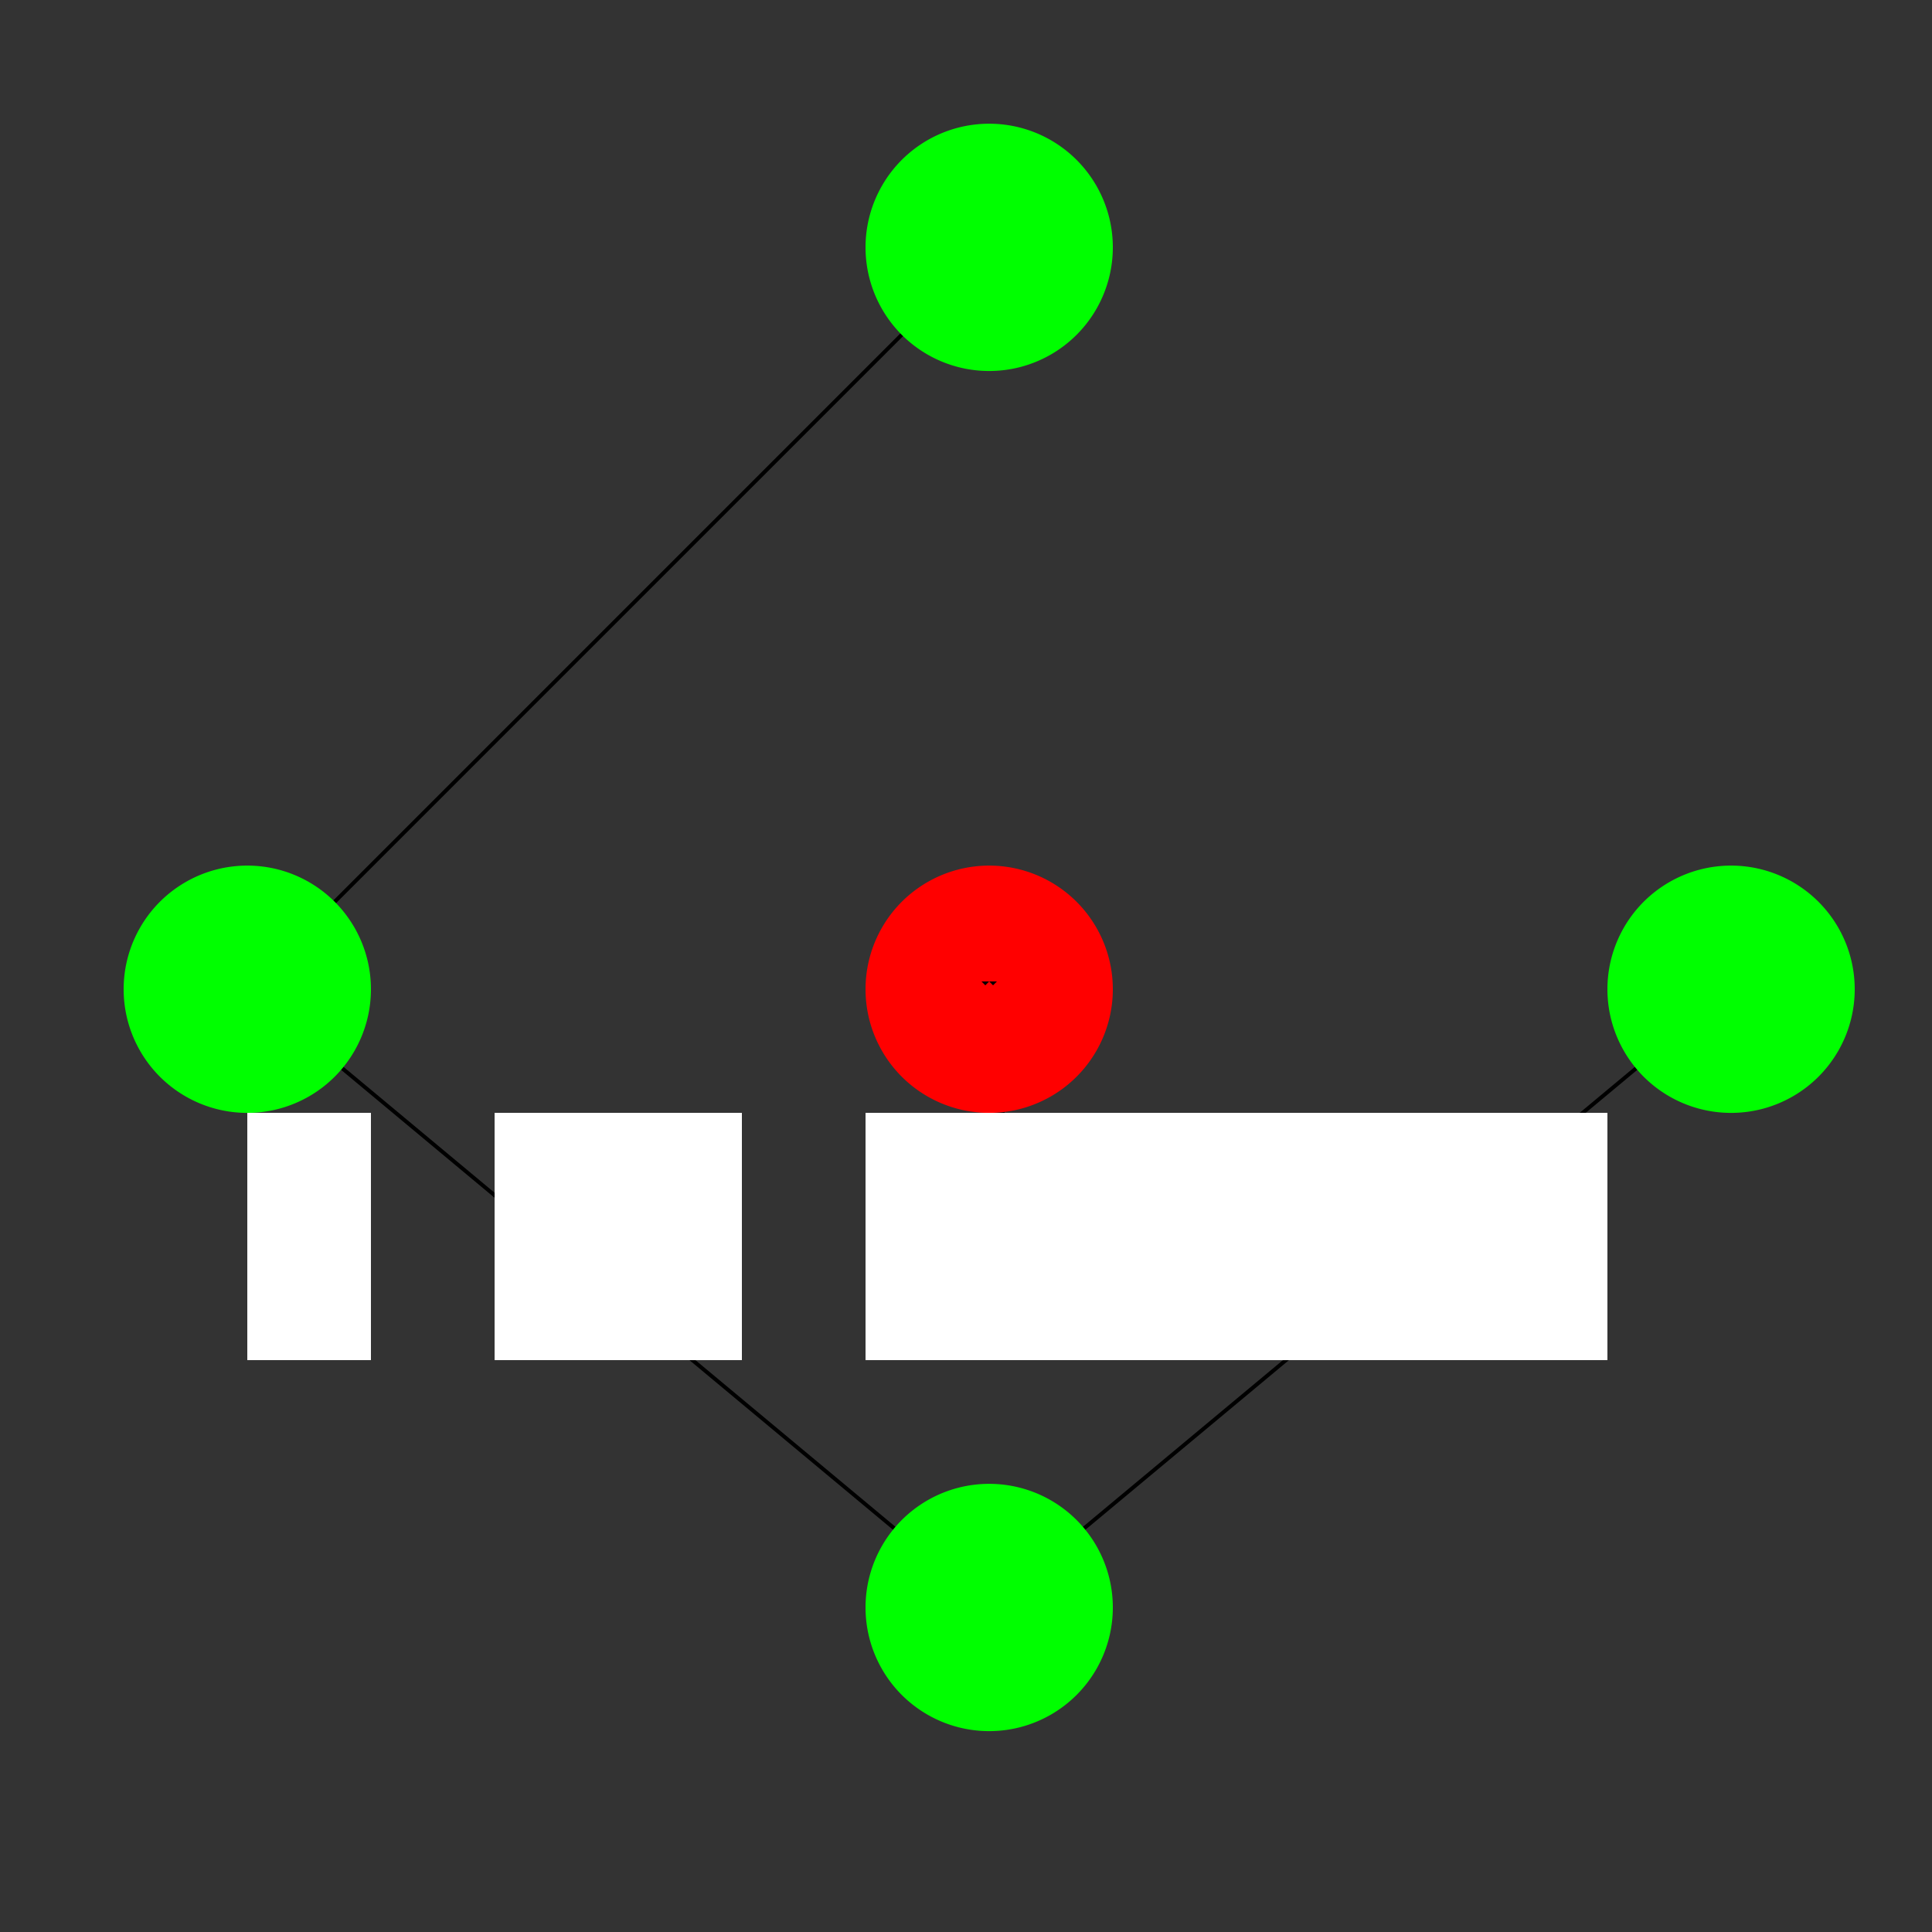
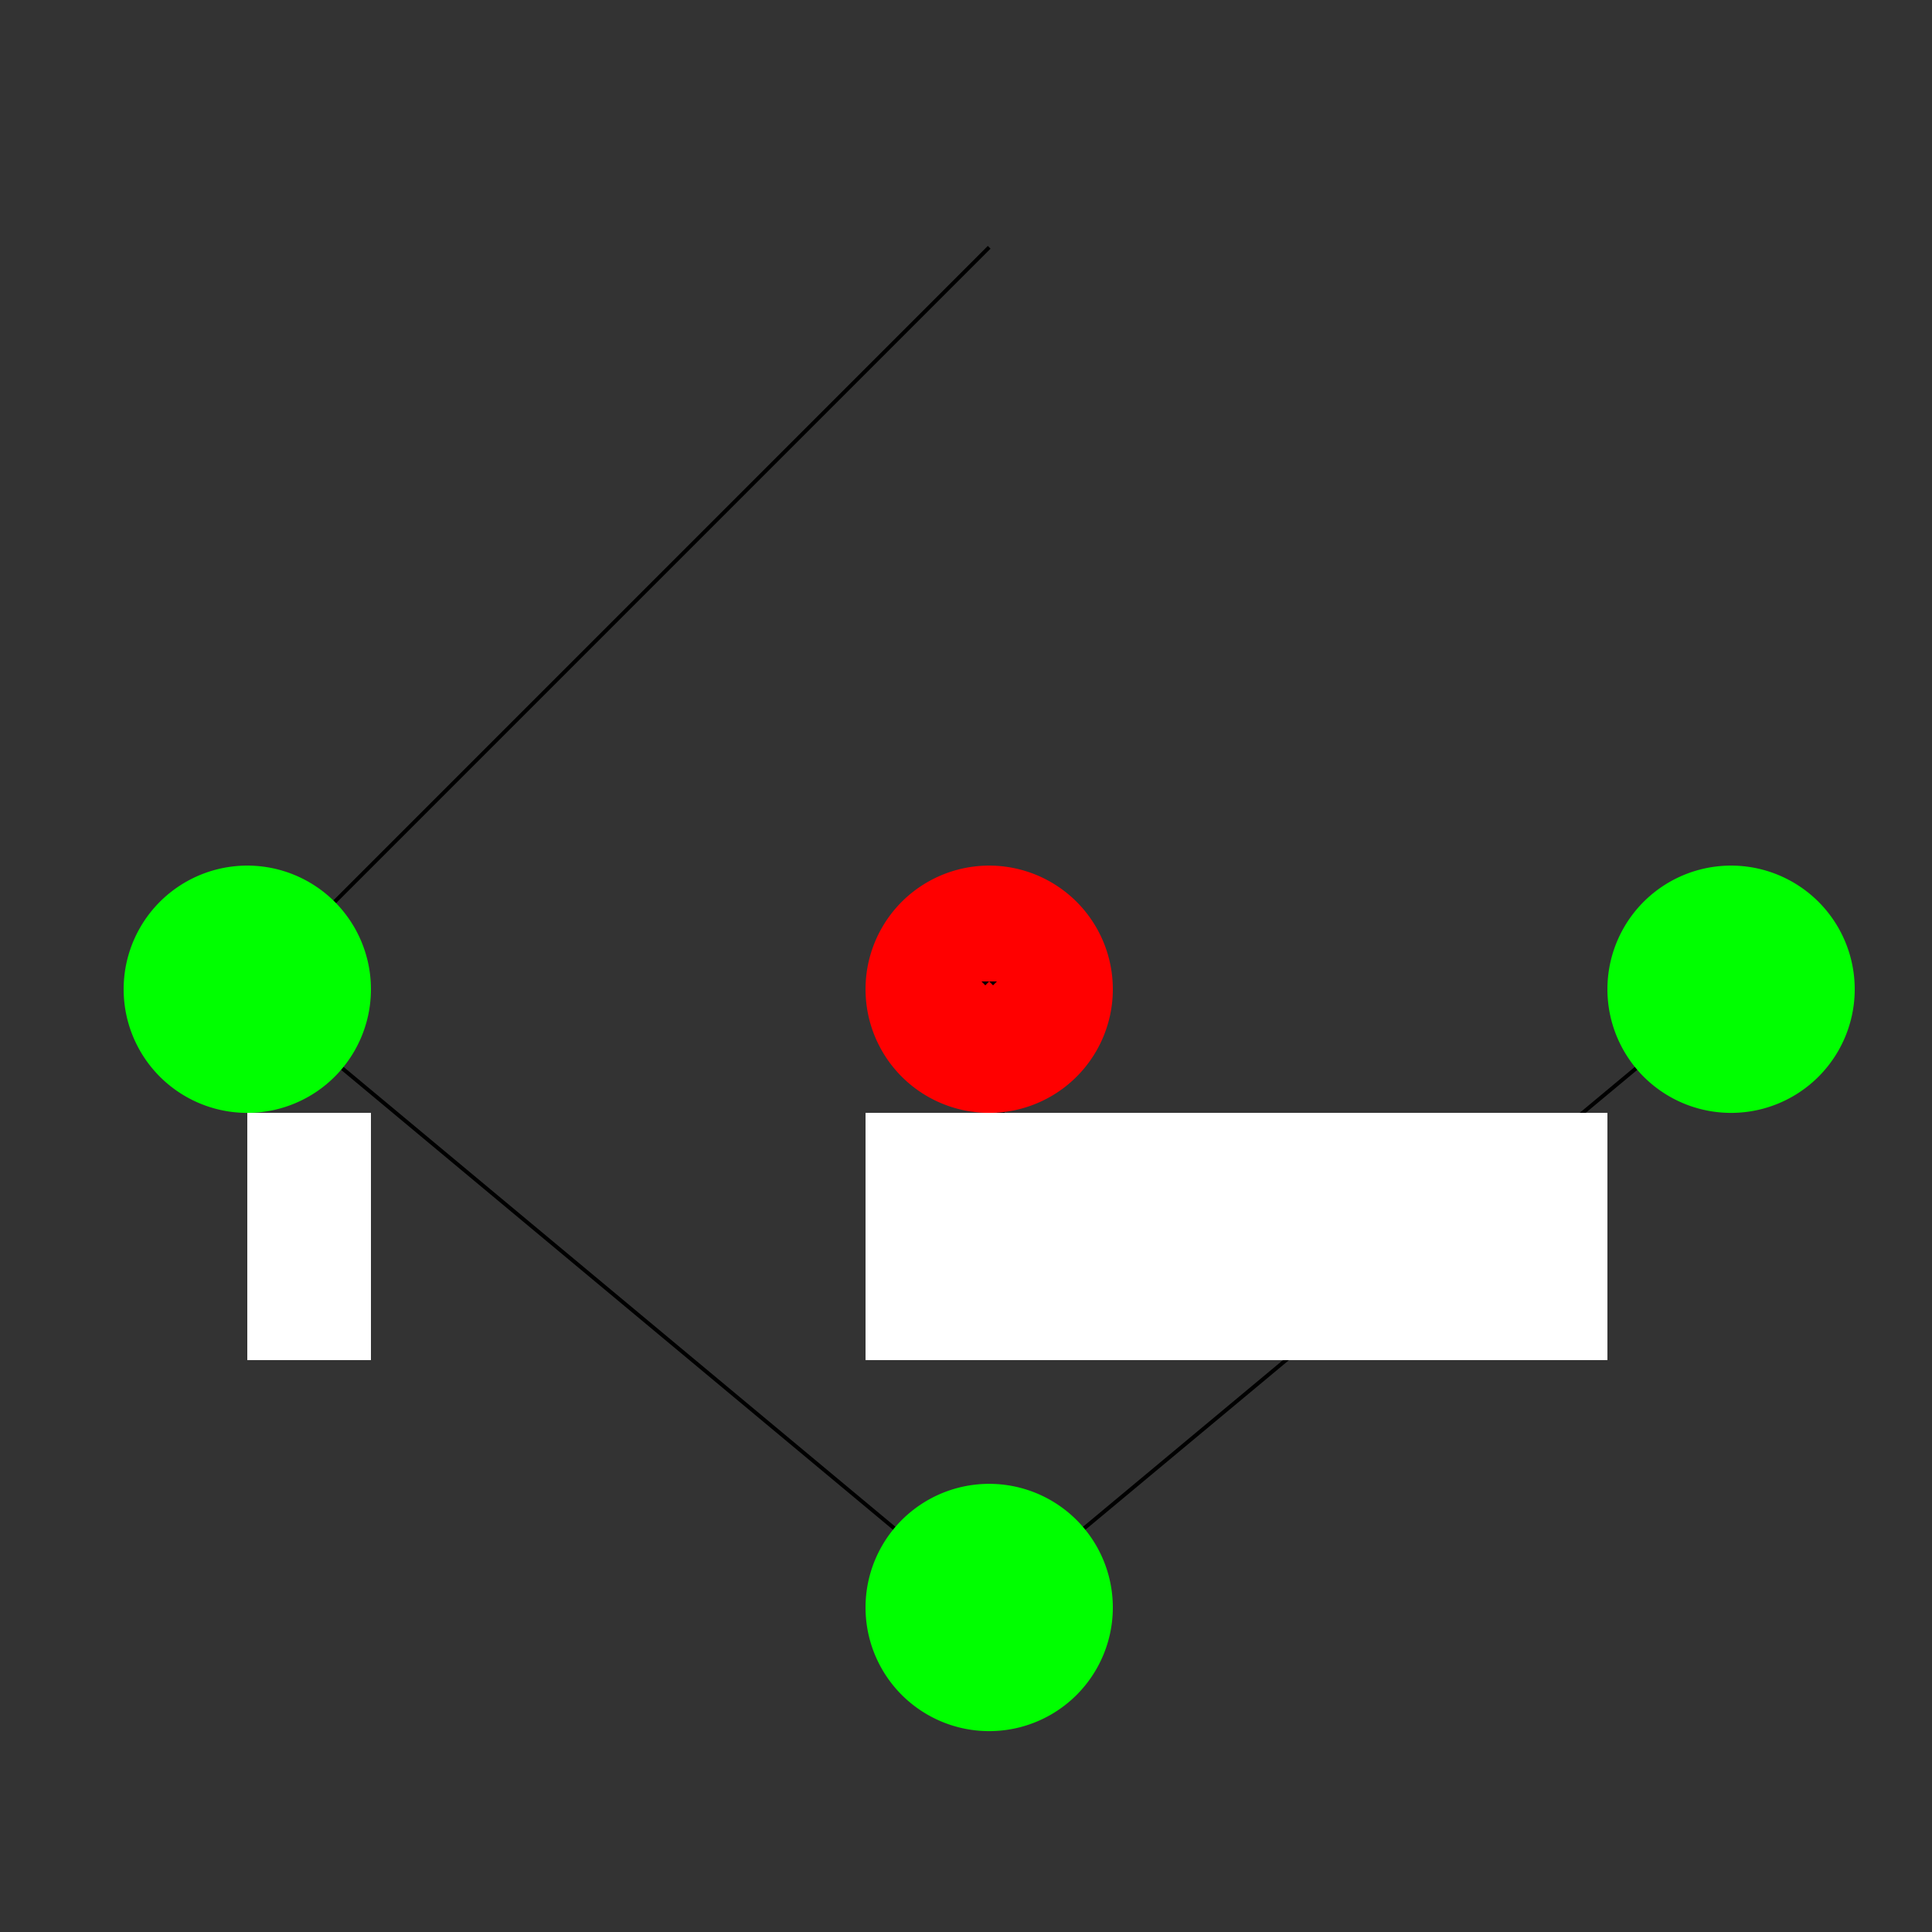
<svg xmlns="http://www.w3.org/2000/svg" width="500" height="500">
  <rect width="100%" height="100%" fill="#333333" stroke="none" />
  <defs />
  <g>
    <path fill="none" stroke="#000000" paint-order="fill stroke markers" d=" M 256 64 L 64 256 L 256 416 L 448 256" stroke-miterlimit="10" stroke-dasharray="" />
    <path fill="#00FF00" stroke="none" paint-order="stroke fill markers" d=" M 96 256 A 32 32 0 1 0 96 256.032" />
    <path fill="#00FF00" stroke="none" paint-order="stroke fill markers" d=" M 288 416 A 32 32 0 1 0 288 416.032" />
    <path fill="#00FF00" stroke="none" paint-order="stroke fill markers" d=" M 480 256 A 32 32 0 1 0 480 256.032" />
-     <path fill="#00FF00" stroke="none" paint-order="stroke fill markers" d=" M 288 64 A 32 32 0 1 0 288 64.032" />
-     <path fill="#000000" stroke="none" paint-order="stroke fill markers" d=" M 256 256 L 260 256 L 260 320 L 256 320 L 256 256 Z" />
+     <path fill="#000000" stroke="none" paint-order="stroke fill markers" d=" M 256 256 L 260 256 L 260 320 L 256 256 Z" />
    <path fill="#FF0000" stroke="none" paint-order="stroke fill markers" d=" M 288 256 A 32 32 0 1 0 288 256.032" />
    <path fill="#000000" stroke="none" paint-order="stroke fill markers" d=" M 254 254 L 255 255 L 256 254 L 257 255 L 258 254" />
    <path fill="#FFFFFF" stroke="none" paint-order="stroke fill markers" d=" M 64 288 L 96 288 L 96 352 L 64 352 L 64 288 Z" />
-     <path fill="#FFFFFF" stroke="none" paint-order="stroke fill markers" d=" M 128 288 L 192 288 L 192 352 L 128 352 L 128 288 Z" />
    <path fill="#FFFFFF" stroke="none" paint-order="stroke fill markers" d=" M 224 288 L 352 288 L 352 352 L 224 352 L 224 288 Z" />
    <path fill="#FFFFFF" stroke="none" paint-order="stroke fill markers" d=" M 352 288 L 416 288 L 416 352 L 352 352 L 352 288 Z" />
  </g>
</svg>